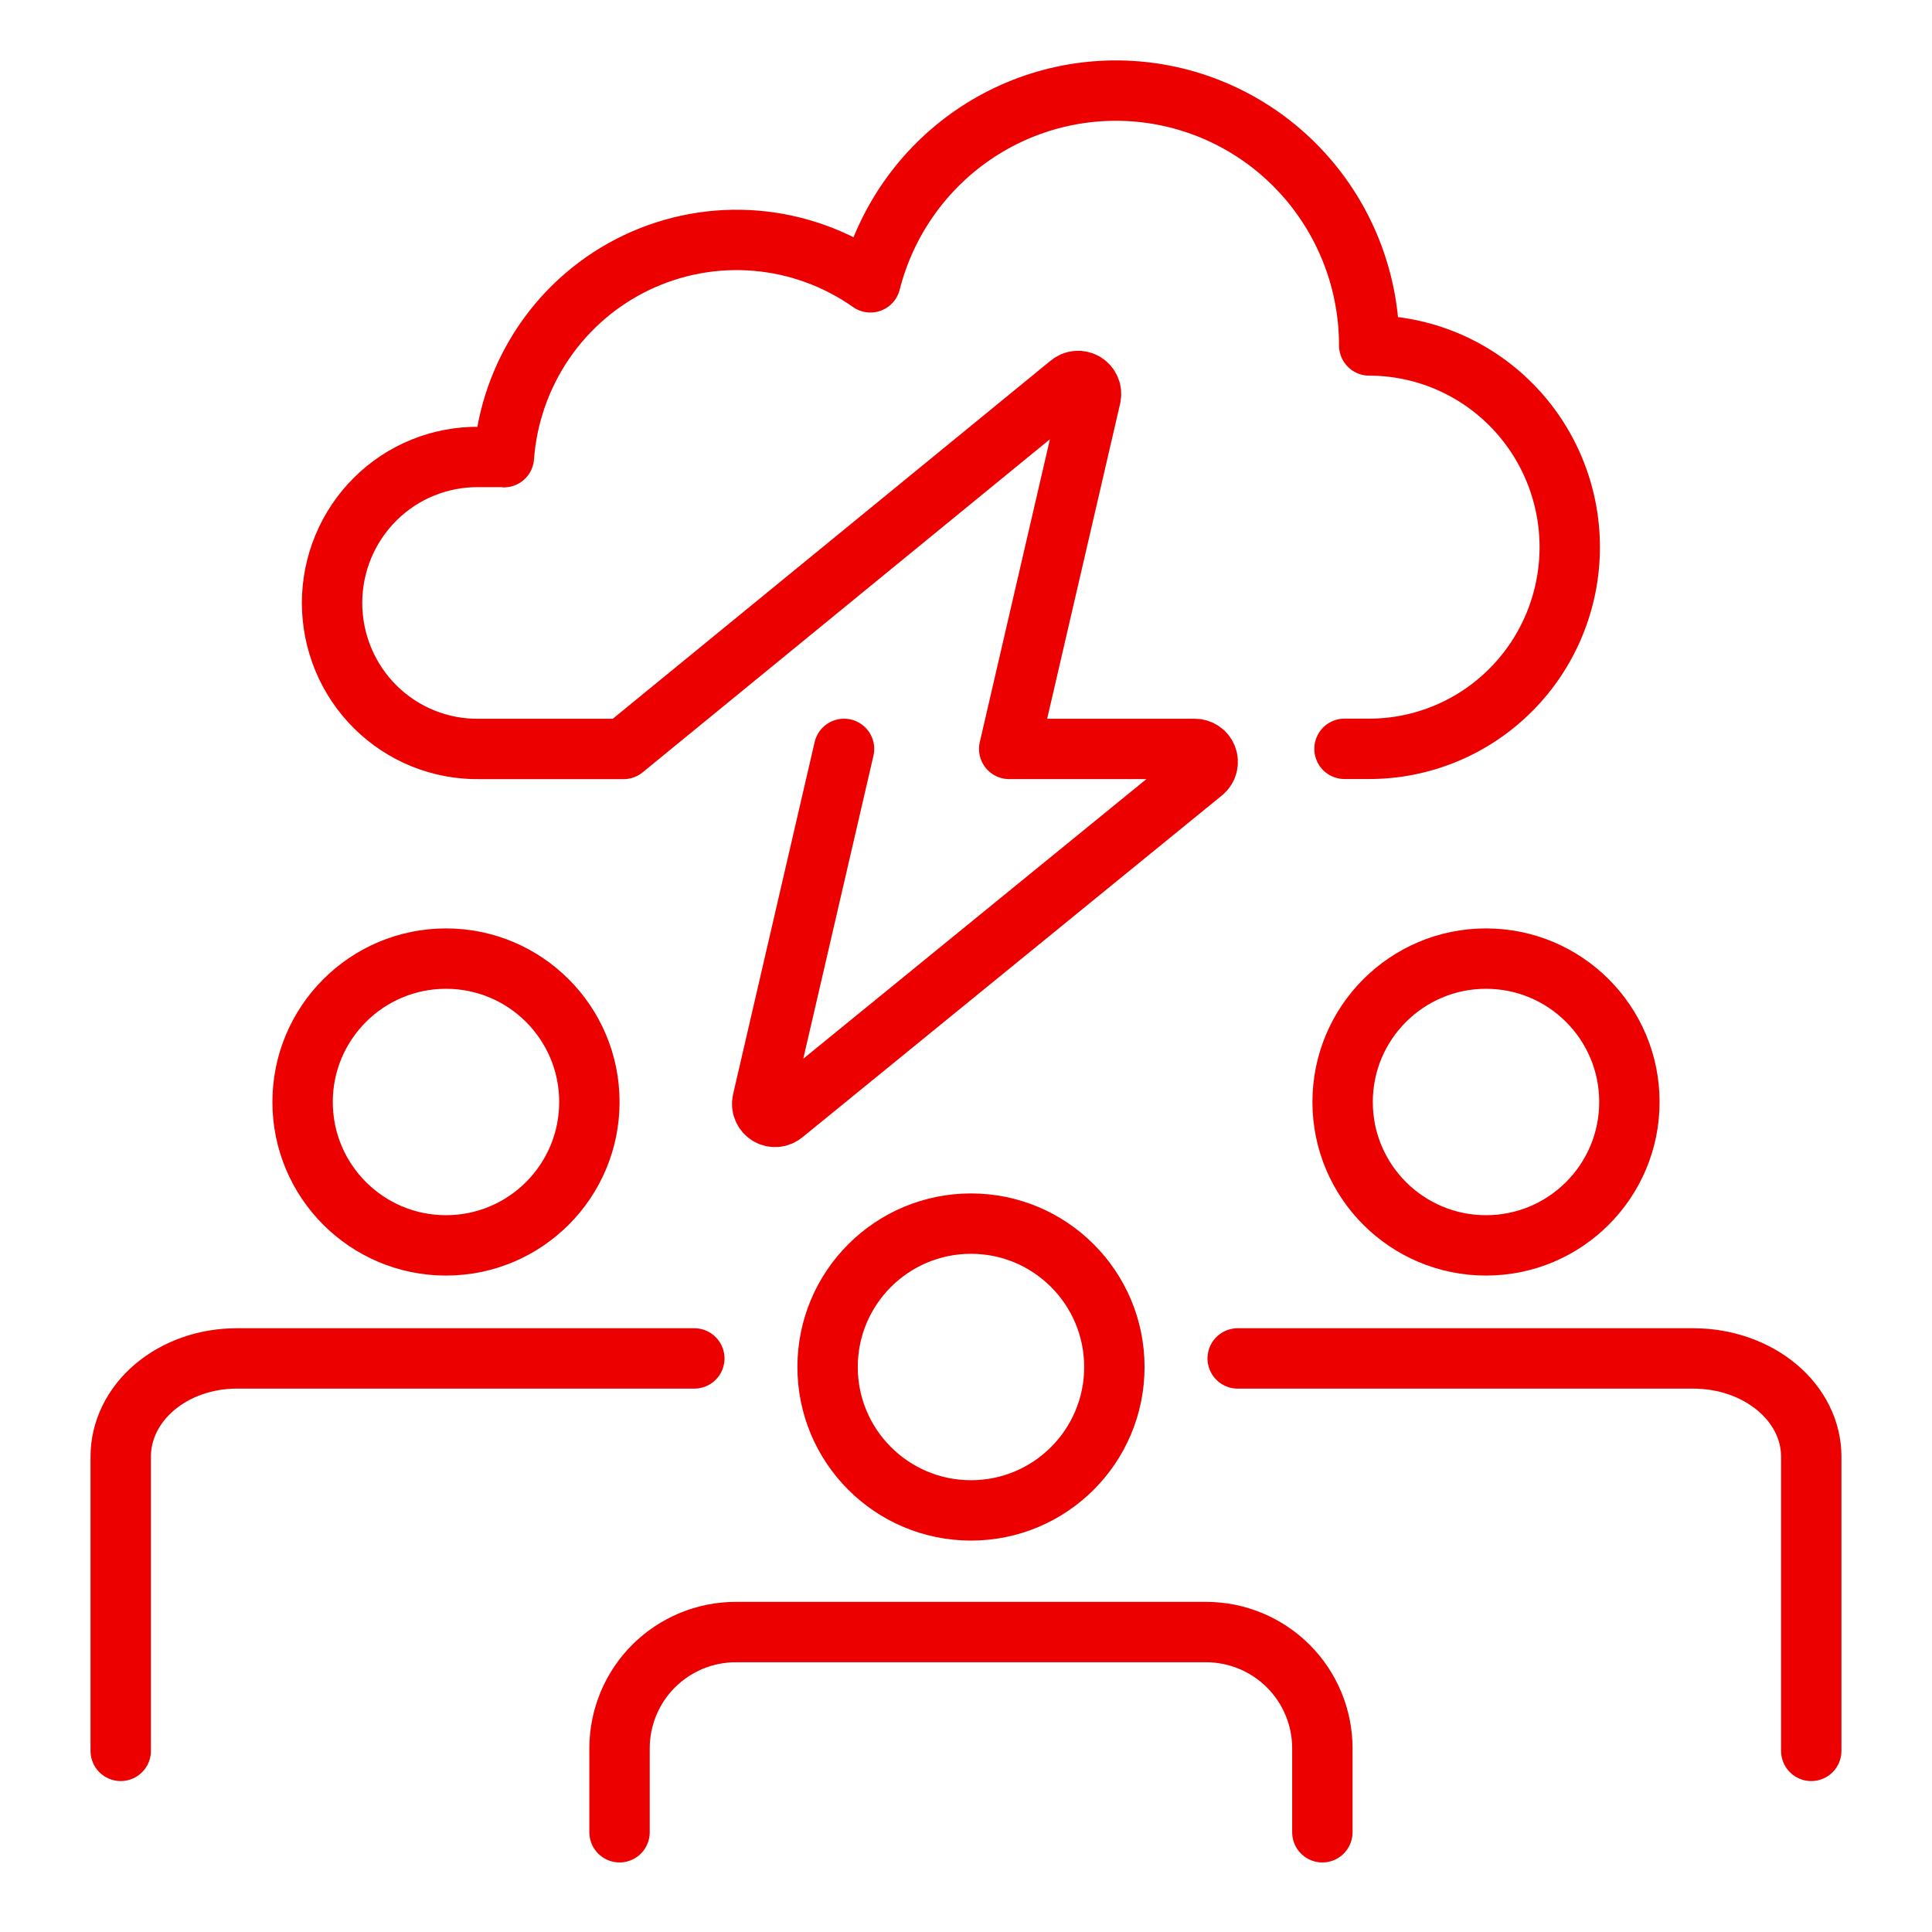
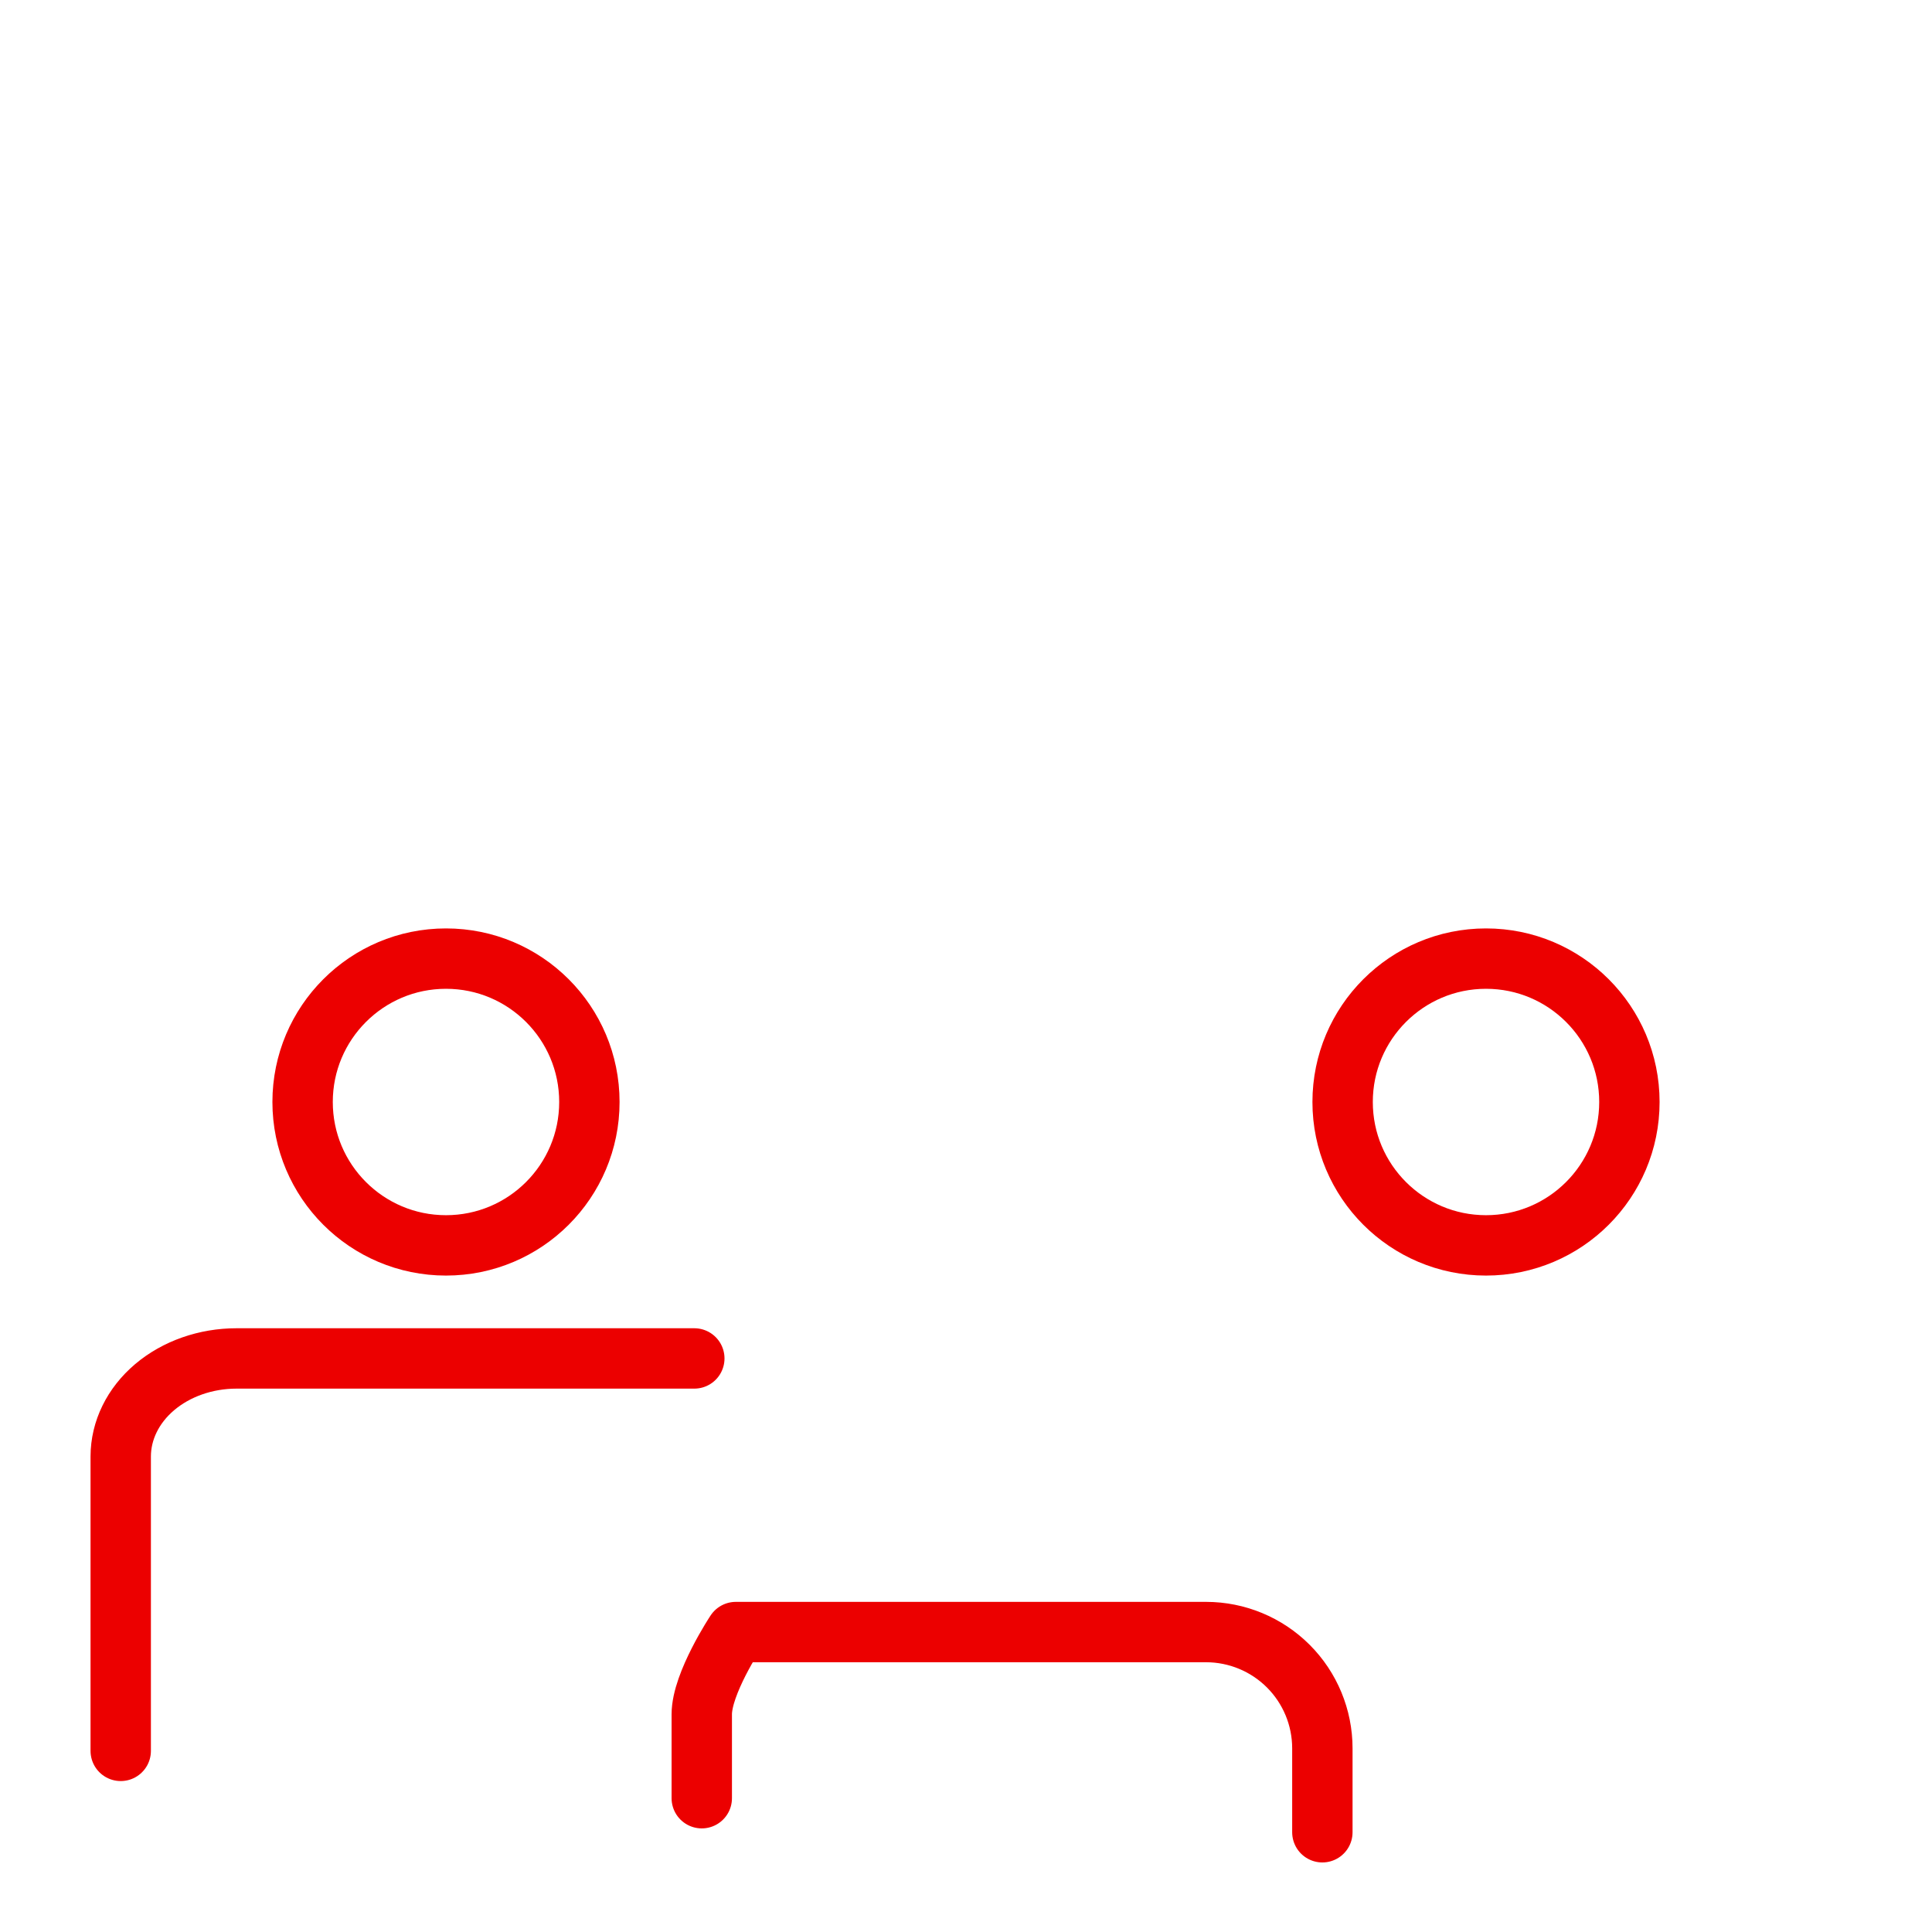
<svg xmlns="http://www.w3.org/2000/svg" fill="none" height="64" viewBox="0 0 64 64" width="64">
  <clipPath id="a">
    <path d="m0 0h64v64h-64z" />
  </clipPath>
  <g clip-path="url(#a)" stroke="#ec0000" stroke-linecap="round" stroke-linejoin="round" stroke-width="2">
    <path d="m14.774 41.255c2.623 0 4.75-2.127 4.75-4.75 0-2.623-2.127-4.75-4.75-4.75s-4.75 2.127-4.75 4.75c0 2.623 2.127 4.75 4.75 4.75z" />
    <path d="m23 45h-15.165c-1.017 0-1.992.342-2.712.951-.719.609-1.123 1.435-1.124 2.297v9.752" />
    <path d="m49.226 41.255c2.623 0 4.75-2.127 4.75-4.75 0-2.623-2.127-4.75-4.75-4.75-2.623 0-4.75 2.127-4.75 4.75 0 2.623 2.127 4.75 4.75 4.75z" />
-     <path d="m60 58v-9.751c0-.862-.411-1.688-1.143-2.297-.732-.609-1.724-.952-2.76-.952h-15.097" />
-     <path d="m32.165 50.034c2.623 0 4.75-2.127 4.75-4.75s-2.127-4.75-4.75-4.75c-2.623 0-4.75 2.127-4.75 4.75s2.127 4.75 4.75 4.75z" />
-     <path d="m43.805 60.696v-2.78c0-1.021-.406-2.001-1.128-2.723-.722-.722-1.701-1.128-2.723-1.129h-15.579c-1.022 0-2.001.406-2.724 1.128s-1.128 1.702-1.128 2.724v2.78" />
-     <path d="m27.96 24.808-2.701 11.665c-.02.088-.012.18.023.263.035.083.095.153.171.2s.166.069.255.062c.089-.007.174-.042.243-.1l13.906-11.332c.066-.057.114-.134.136-.219.022-.085.018-.175-.013-.257-.03-.082-.085-.154-.157-.204-.072-.05-.157-.077-.244-.077h-6.148l2.701-11.665c.019-.088.011-.18-.024-.262s-.095-.152-.171-.199c-.076-.047-.165-.069-.255-.062-.089.006-.174.041-.243.099l-14.783 12.09h-4.786c-.637.008-1.268-.111-1.859-.35s-1.128-.594-1.581-1.044c-.453-.45-.813-.986-1.058-1.577s-.372-1.225-.372-1.865.126-1.274.372-1.865c.245-.591.605-1.127 1.058-1.577.453-.45.99-.805 1.581-1.044s1.222-.358 1.859-.35h.76c.022 0 .041.006.062.007.101-1.369.561-2.687 1.333-3.82s1.829-2.039 3.062-2.627c1.234-.588 2.6-.838 3.961-.723s2.666.591 3.785 1.378c.506-1.992 1.718-3.731 3.408-4.888s3.742-1.654 5.771-1.398c2.029.257 3.895 1.249 5.247 2.792 1.353 1.542 2.099 3.528 2.098 5.585 1.762 0 3.451.704 4.697 1.957 1.246 1.253 1.946 2.952 1.946 4.724s-.7 3.471-1.946 4.724c-1.246 1.253-2.935 1.957-4.697 1.957h-.819" />
+     <path d="m43.805 60.696v-2.78c0-1.021-.406-2.001-1.128-2.723-.722-.722-1.701-1.128-2.723-1.129h-15.579s-1.128 1.702-1.128 2.724v2.78" />
  </g>
</svg>